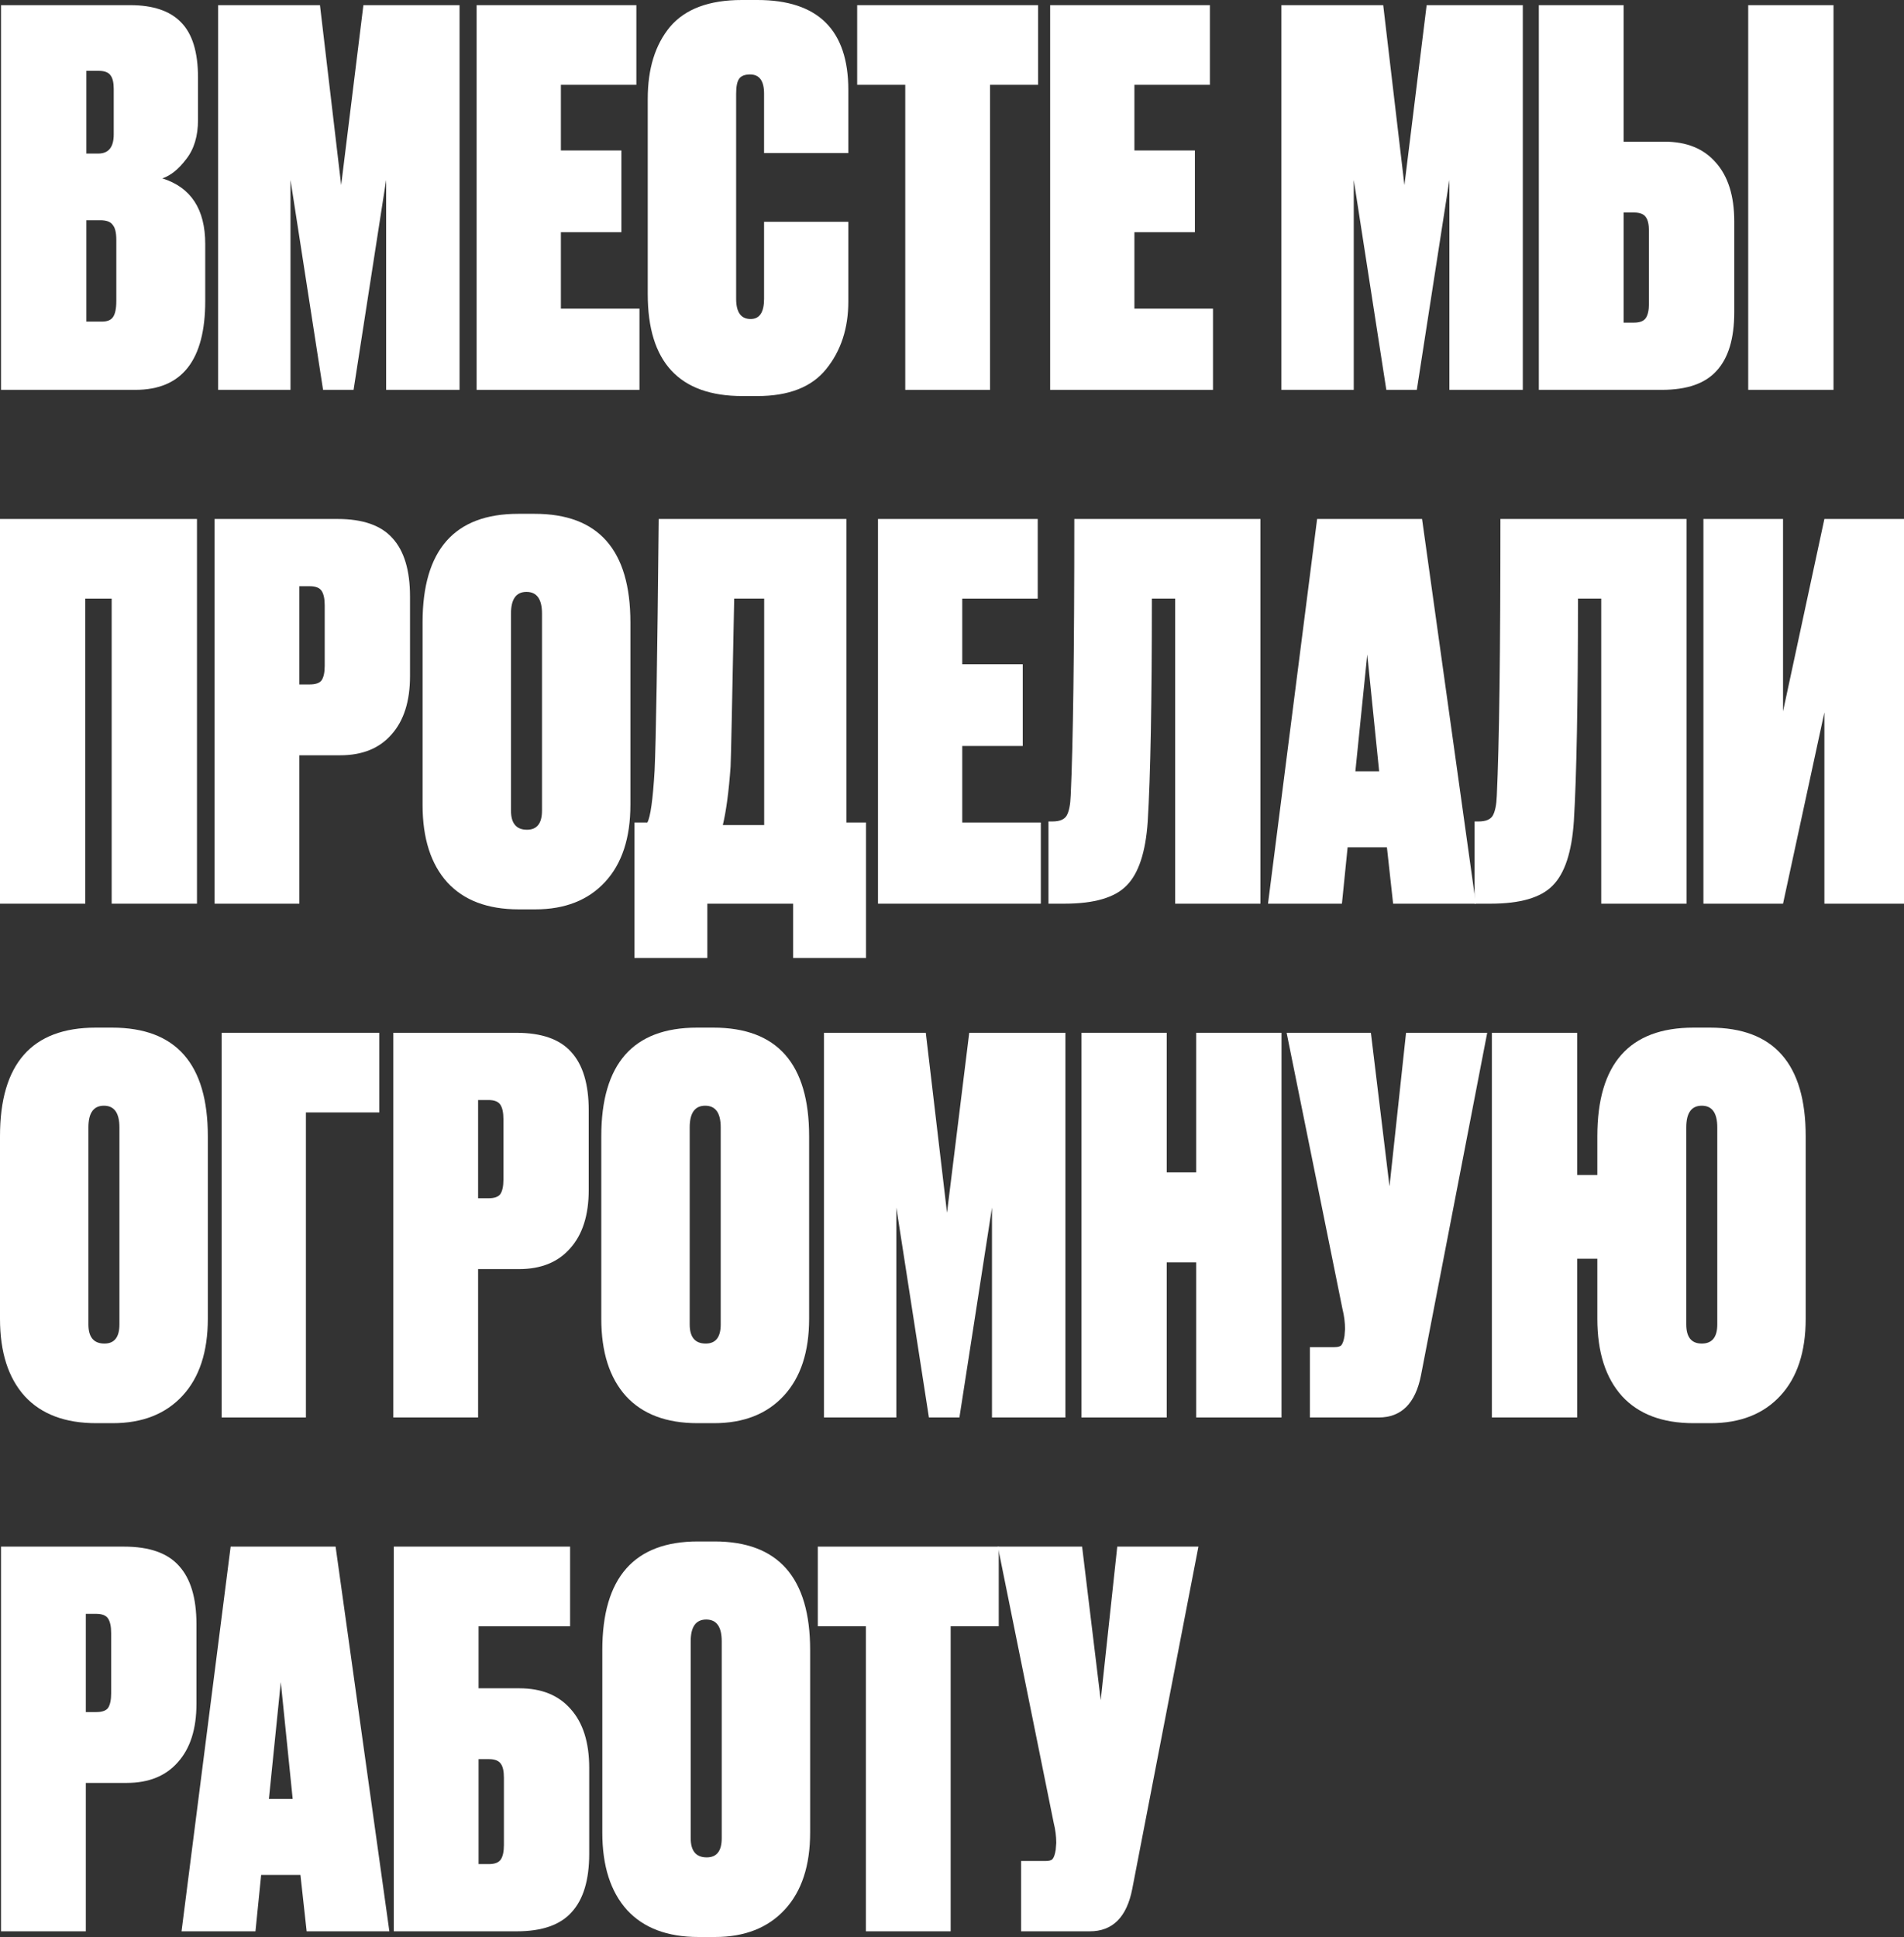
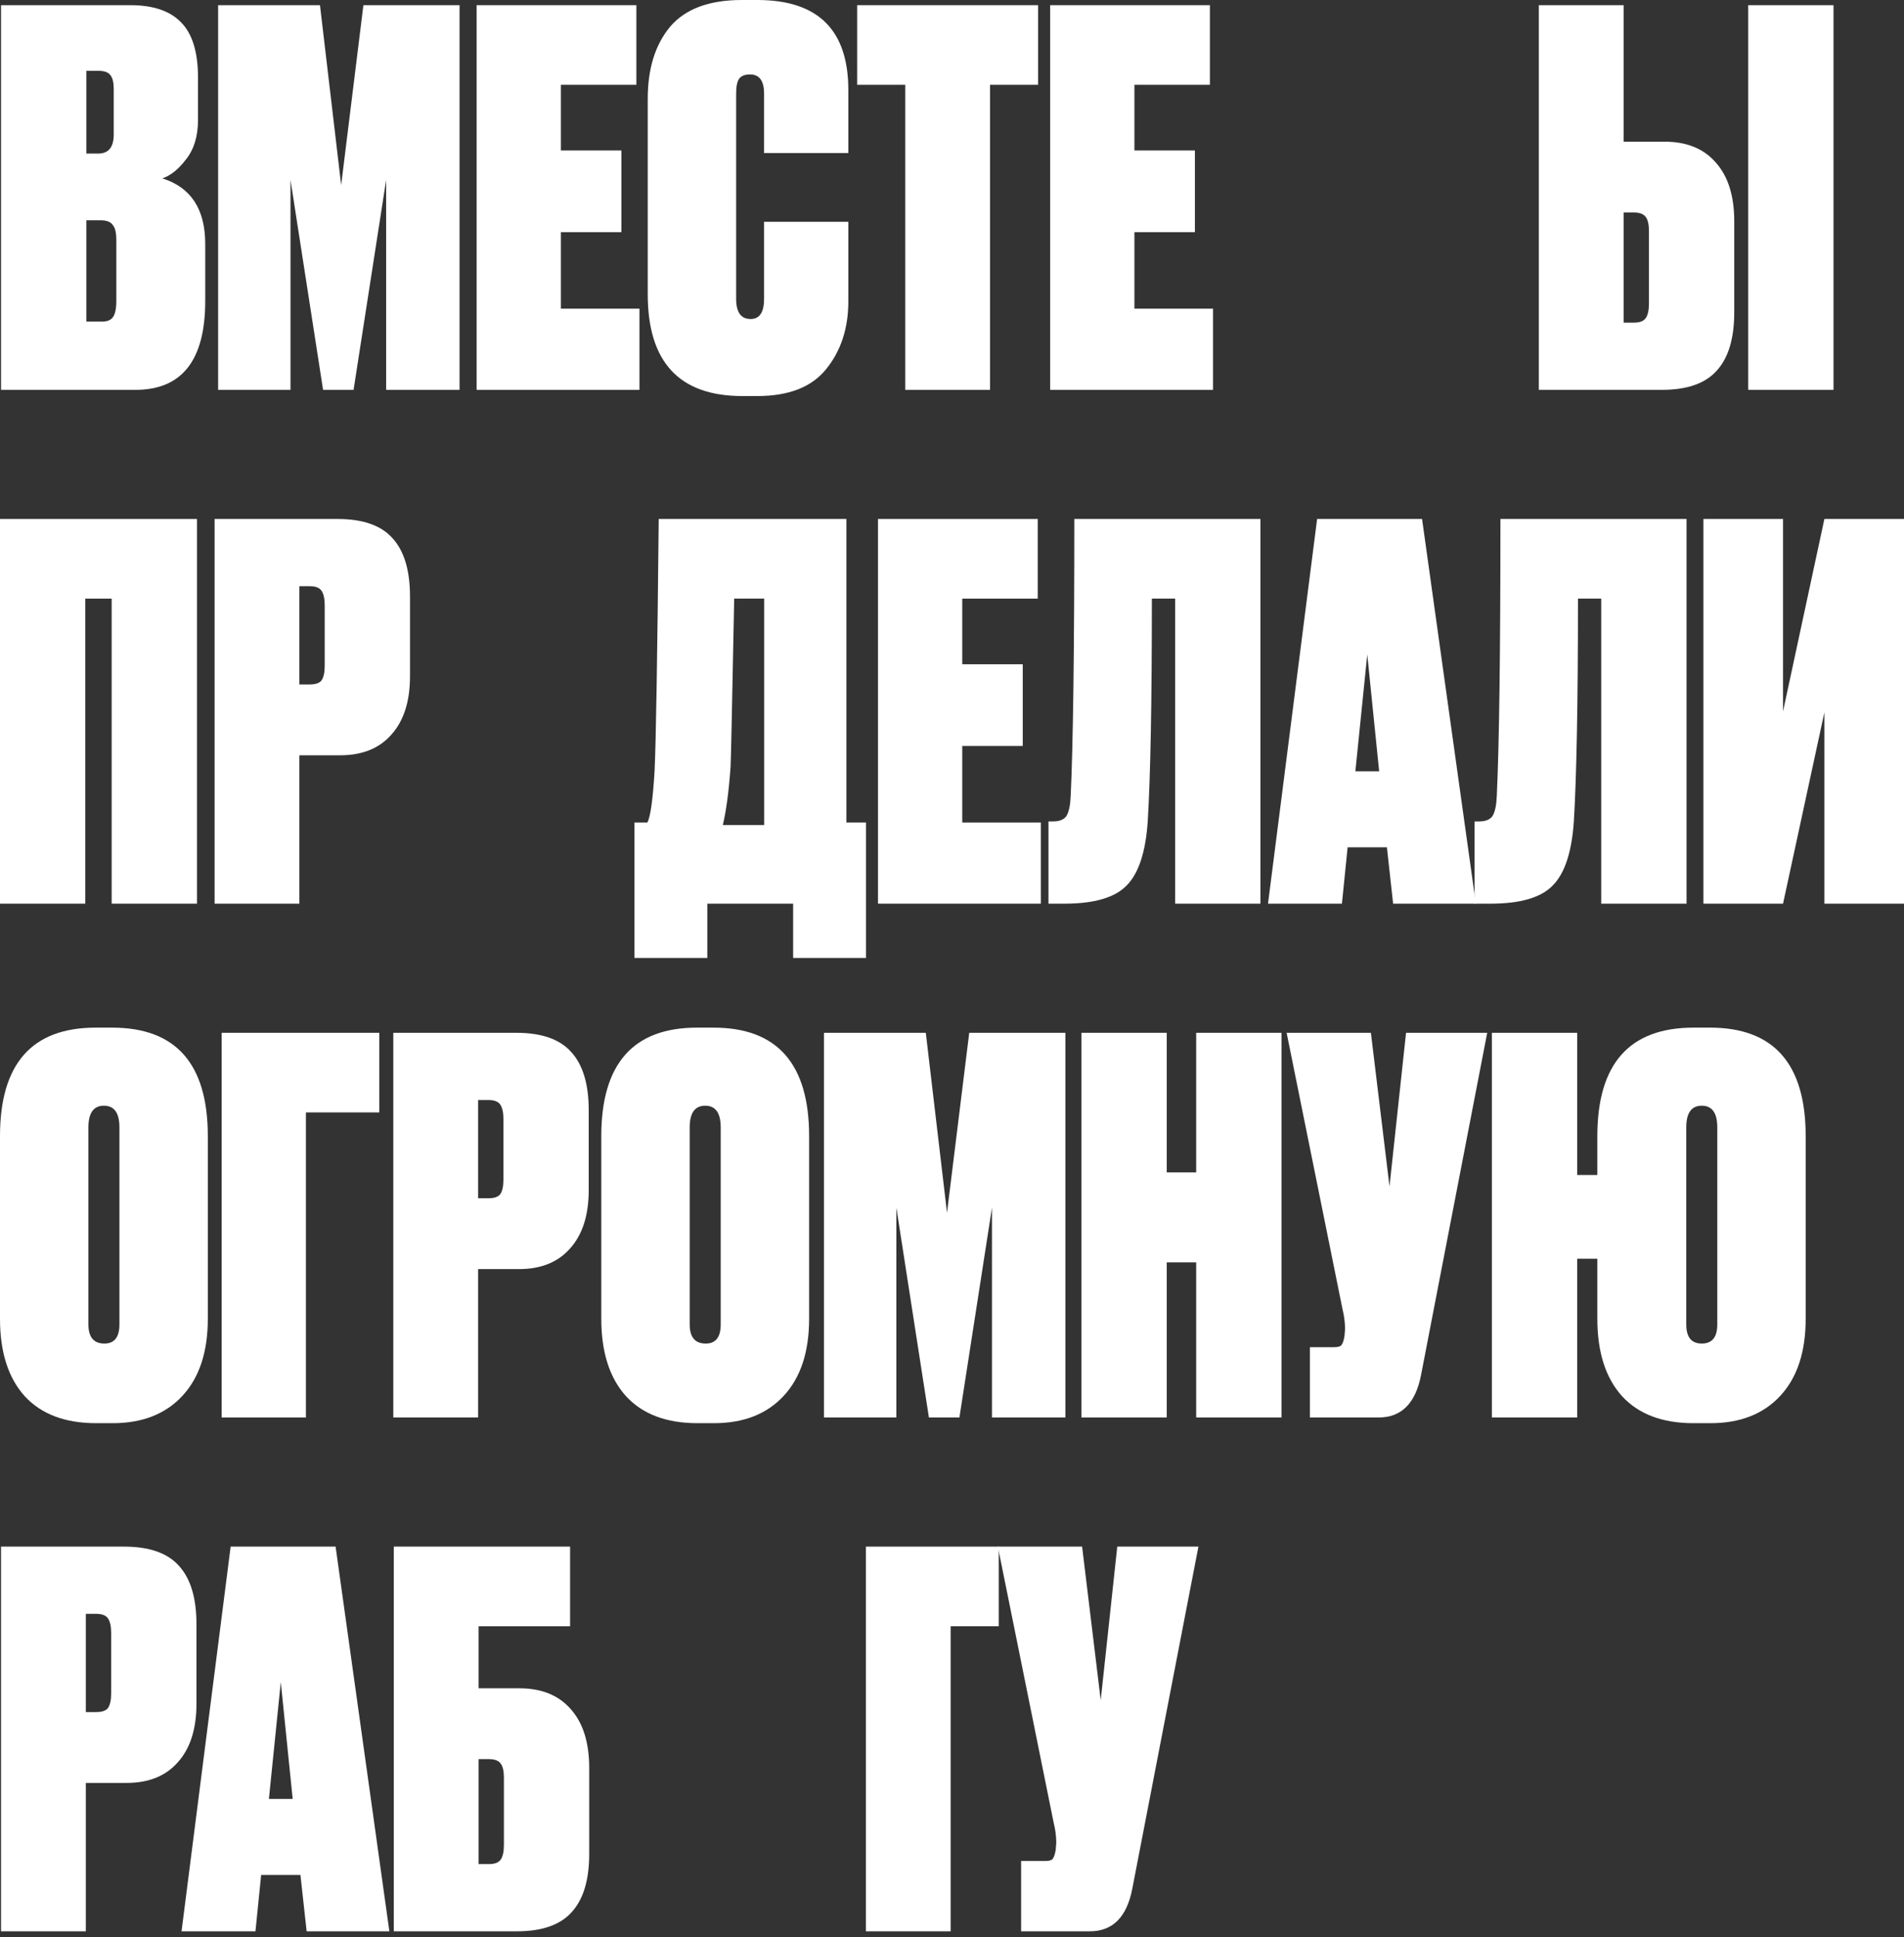
<svg xmlns="http://www.w3.org/2000/svg" viewBox="0 0 196.422 199.8" fill="none">
  <rect x="0" y="0" width="196.422" height="199.8" fill="#333333" stroke="none" />
  <path d="M123.633 159.533L116.807 194.84C116.238 197.756 114.78 199.213 112.433 199.213H105.34V191.96H107.847C108.238 191.96 108.487 191.889 108.593 191.747C108.736 191.569 108.842 191.249 108.913 190.787L108.967 190.093C108.967 189.418 108.878 188.724 108.7 188.013L102.94 159.533H111.633L113.553 175.373L115.26 159.533H123.633Z" fill="white" />
-   <path d="M84.366 159.533H103.033V167.747H98.073V199.213H89.326V167.747H84.366V159.533Z" fill="white" />
-   <path d="M83.576 170.2V189.027C83.576 192.44 82.704 195.089 80.962 196.973C79.22 198.858 76.82 199.8 73.762 199.8H72.055C68.855 199.8 66.402 198.876 64.696 197.027C62.989 195.142 62.136 192.475 62.136 189.027V170.2C62.136 162.733 65.424 159 72.002 159H73.709C80.287 159 83.576 162.733 83.576 170.2ZM74.455 189.613V169.293C74.455 167.8 73.922 167.053 72.856 167.053C71.789 167.053 71.255 167.8 71.255 169.293V189.613C71.255 190.929 71.806 191.587 72.909 191.587C73.94 191.587 74.455 190.929 74.455 189.613Z" fill="white" />
+   <path d="M84.366 159.533H103.033V167.747H98.073V199.213H89.326V167.747V159.533Z" fill="white" />
  <path d="M40.625 199.213V159.533H58.812V167.747H49.372V174.147H53.585C55.861 174.147 57.621 174.858 58.865 176.28C60.145 177.702 60.785 179.729 60.785 182.36V191.213C60.785 193.916 60.181 195.925 58.972 197.24C57.798 198.556 55.914 199.213 53.318 199.213H40.625ZM49.372 192.28H50.438C51.043 192.28 51.452 192.12 51.665 191.8C51.878 191.48 51.985 190.982 51.985 190.307V183.373C51.985 182.698 51.878 182.218 51.665 181.933C51.452 181.613 51.043 181.453 50.438 181.453H49.372V192.28Z" fill="white" />
  <path d="M31.634 199.213L30.994 193.4H26.941L26.354 199.213H18.728L23.794 159.533H34.621L40.168 199.213H31.634ZM28.967 173.507L27.741 185.56H30.194L28.967 173.507Z" fill="white" />
  <path d="M13.067 183.907H8.853V199.213H0.107V159.533H12.8C15.396 159.533 17.28 160.191 18.453 161.507C19.662 162.822 20.267 164.831 20.267 167.533V175.747C20.267 178.342 19.627 180.351 18.347 181.773C17.102 183.196 15.342 183.907 13.067 183.907ZM8.853 166.467V176.6H9.92C10.524 176.6 10.933 176.458 11.147 176.173C11.36 175.853 11.467 175.356 11.467 174.68V168.44C11.467 167.765 11.36 167.267 11.147 166.947C10.933 166.627 10.524 166.467 9.92 166.467H8.853Z" fill="white" />
  <path d="M186.28 117.2V136.027C186.28 139.44 185.409 142.089 183.666 143.973C181.924 145.858 179.524 146.8 176.466 146.8H174.706C171.506 146.8 169.053 145.875 167.346 144.027C165.64 142.142 164.786 139.476 164.786 136.027V129.84H162.706V146.213H153.906V106.533H162.706V121.2H164.786V117.2C164.786 109.733 168.093 106 174.706 106H176.413C182.991 106 186.28 109.733 186.28 117.2ZM177.16 136.613V116.293C177.16 114.8 176.626 114.053 175.56 114.053C174.493 114.053 173.96 114.8 173.96 116.293V136.613C173.96 137.929 174.493 138.587 175.56 138.587C176.626 138.587 177.16 137.929 177.16 136.613Z" fill="white" />
  <path d="M153.425 106.533L146.598 141.84C146.029 144.756 144.572 146.213 142.225 146.213H135.132V138.96H137.638C138.029 138.96 138.278 138.889 138.385 138.747C138.527 138.569 138.634 138.249 138.705 137.787L138.758 137.093C138.758 136.418 138.669 135.725 138.492 135.013L132.732 106.533H141.425L143.345 122.373L145.052 106.533H153.425Z" fill="white" />
  <path d="M123.402 146.213V130.213H120.363V146.213H111.562V106.533H120.363V120.933H123.402V106.533H132.202V146.213H123.402Z" fill="white" />
  <path d="M85.002 146.213V106.533H95.509L97.696 125.093L99.989 106.533H109.909V146.213H102.336V124.56L98.976 146.213H95.829L92.469 124.56V146.213H85.002Z" fill="white" />
  <path d="M83.471 117.2V136.027C83.471 139.44 82.6 142.089 80.858 143.973C79.116 145.858 76.716 146.8 73.658 146.8H71.951C68.751 146.8 66.298 145.875 64.591 144.027C62.884 142.142 62.031 139.476 62.031 136.027V117.2C62.031 109.733 65.32 106 71.898 106H73.604C80.182 106 83.471 109.733 83.471 117.2ZM74.351 136.613V116.293C74.351 114.8 73.818 114.053 72.751 114.053C71.684 114.053 71.151 114.8 71.151 116.293V136.613C71.151 137.929 71.702 138.587 72.805 138.587C73.836 138.587 74.351 137.929 74.351 136.613Z" fill="white" />
  <path d="M53.535 130.907H49.322V146.213H40.575V106.533H53.269C55.864 106.533 57.749 107.191 58.922 108.507C60.131 109.822 60.735 111.831 60.735 114.533V122.747C60.735 125.342 60.095 127.351 58.815 128.773C57.571 130.195 55.811 130.907 53.535 130.907ZM49.322 113.467V123.6H50.389C50.993 123.6 51.402 123.458 51.615 123.173C51.829 122.853 51.935 122.356 51.935 121.68V115.44C51.935 114.764 51.829 114.267 51.615 113.947C51.402 113.627 50.993 113.467 50.389 113.467H49.322Z" fill="white" />
  <path d="M22.865 146.213V106.533H39.131V114.747H31.558V146.213H22.865Z" fill="white" />
  <path d="M21.44 117.2V136.027C21.44 139.44 20.569 142.089 18.827 143.973C17.084 145.858 14.684 146.8 11.627 146.8H9.92C6.72 146.8 4.267 145.875 2.56 144.027C0.853 142.142 0 139.476 0 136.027V117.2C0 109.733 3.289 106 9.867 106H11.573C18.151 106 21.44 109.733 21.44 117.2ZM12.32 136.613V116.293C12.32 114.8 11.787 114.053 10.72 114.053C9.653 114.053 9.12 114.8 9.12 116.293V136.613C9.12 137.929 9.671 138.587 10.773 138.587C11.804 138.587 12.32 137.929 12.32 136.613Z" fill="white" />
  <path d="M183.943 53.533V73.373L188.209 53.533H196.422V93.213H188.209V73.48L183.943 93.213H175.729V53.533H183.943Z" fill="white" />
  <path d="M154.415 82.067C154.664 76.769 154.788 67.258 154.788 53.533H173.988V93.213H165.188V61.747H162.788C162.788 72.413 162.646 80.076 162.362 84.733C162.148 87.898 161.42 90.102 160.175 91.347C158.966 92.591 156.833 93.213 153.775 93.213H152.122V84.733H152.548C153.26 84.733 153.739 84.538 153.988 84.147C154.237 83.72 154.379 83.027 154.415 82.067Z" fill="white" />
  <path d="M143.718 93.213L143.078 87.4H139.024L138.437 93.213H130.811L135.877 53.533H146.704L152.251 93.213H143.718ZM141.051 67.507L139.824 79.56H142.277L141.051 67.507Z" fill="white" />
  <path d="M110.457 82.067C110.705 76.769 110.83 67.258 110.83 53.533H130.03V93.213H121.23V61.747H118.83C118.83 72.413 118.688 80.076 118.403 84.733C118.19 87.898 117.461 90.102 116.217 91.347C115.008 92.591 112.874 93.213 109.817 93.213H108.163V84.733H108.59C109.301 84.733 109.781 84.538 110.03 84.147C110.279 83.72 110.421 83.027 110.457 82.067Z" fill="white" />
  <path d="M90.575 53.533H107.055V61.747H99.269V68.52H105.509V76.947H99.269V84.84H107.375V93.213H90.575V53.533Z" fill="white" />
  <path d="M81.822 98.813V93.213H72.969V98.813H65.449V84.84H66.782C67.102 84.271 67.351 82.493 67.529 79.507C67.671 76.52 67.813 67.862 67.955 53.533H87.316V84.84H89.342V98.813H81.822ZM75.369 79.08C75.191 81.605 74.924 83.613 74.569 85.107H78.835V61.747H75.742C75.529 72.698 75.404 78.476 75.369 79.08Z" fill="white" />
-   <path d="M65.034 64.2V83.027C65.034 86.44 64.163 89.089 62.42 90.973C60.678 92.858 58.278 93.8 55.221 93.8H53.514C50.314 93.8 47.86 92.876 46.154 91.027C44.447 89.142 43.594 86.476 43.594 83.027V64.2C43.594 56.733 46.883 53 53.46 53H55.167C61.745 53 65.034 56.733 65.034 64.2ZM55.914 83.613V63.293C55.914 61.8 55.38 61.053 54.314 61.053C53.247 61.053 52.714 61.8 52.714 63.293V83.613C52.714 84.929 53.265 85.587 54.367 85.587C55.398 85.587 55.914 84.929 55.914 83.613Z" fill="white" />
  <path d="M35.098 77.907H30.884V93.213H22.138V53.533H34.831C37.427 53.533 39.311 54.191 40.485 55.507C41.693 56.822 42.298 58.831 42.298 61.533V69.747C42.298 72.342 41.658 74.351 40.378 75.773C39.133 77.196 37.373 77.907 35.098 77.907ZM30.884 60.467V70.6H31.951C32.556 70.6 32.965 70.458 33.178 70.173C33.391 69.853 33.498 69.356 33.498 68.68V62.44C33.498 61.764 33.391 61.267 33.178 60.947C32.965 60.627 32.556 60.467 31.951 60.467H30.884Z" fill="white" />
  <path d="M0 93.213V53.533H20.32V93.213H11.52V61.747H8.8V93.213H0Z" fill="white" />
  <path d="M167.497 14.613H171.71C173.986 14.613 175.746 15.324 176.99 16.747C178.27 18.169 178.91 20.196 178.91 22.827V32.213C178.91 34.916 178.306 36.925 177.097 38.24C175.923 39.556 174.039 40.213 171.443 40.213H158.75V0.533H167.497V14.613ZM167.497 33.28H168.563C169.168 33.28 169.577 33.12 169.79 32.8C170.003 32.48 170.11 31.982 170.11 31.307V23.84C170.11 23.164 170.003 22.684 169.79 22.4C169.577 22.08 169.168 21.92 168.563 21.92H167.497V33.28ZM189.15 0.533V40.213H180.35V0.533H189.15Z" fill="white" />
-   <path d="M132.19 40.213V0.533H142.697L144.883 19.093L147.177 0.533H157.097V40.213H149.523V18.56L146.163 40.213H143.017L139.657 18.56V40.213H132.19Z" fill="white" />
  <path d="M108.336 0.533H124.816V8.747H117.029V15.52H123.269V23.947H117.029V31.84H125.136V40.213H108.336V0.533Z" fill="white" />
  <path d="M88.429 0.533H107.095V8.747H102.135V40.213H93.389V8.747H88.429V0.533Z" fill="white" />
  <path d="M78.823 30.827V22.88H87.516V31.093C87.516 33.867 86.752 36.196 85.223 38.08C83.73 39.929 81.365 40.853 78.13 40.853H76.583C70.076 40.853 66.823 37.351 66.823 30.347V10.187C66.823 7.093 67.587 4.622 69.116 2.773C70.681 0.924 73.152 0 76.53 0H78.13C84.387 0 87.516 3.093 87.516 9.28V15.787H78.823V9.653C78.823 8.338 78.343 7.68 77.383 7.68C76.85 7.68 76.476 7.822 76.263 8.107C76.05 8.391 75.943 8.907 75.943 9.653V30.827C75.943 32.213 76.441 32.907 77.436 32.907C78.361 32.907 78.823 32.213 78.823 30.827Z" fill="white" />
  <path d="M49.169 0.533H65.649V8.747H57.862V15.52H64.103V23.947H57.862V31.84H65.969V40.213H49.169V0.533Z" fill="white" />
  <path d="M22.502 40.213V0.533H33.009L35.196 19.093L37.489 0.533H47.409V40.213H39.836V18.56L36.476 40.213H33.329L29.969 18.56V40.213H22.502Z" fill="white" />
  <path d="M0.107 40.213V0.533H13.44C15.787 0.533 17.529 1.12 18.667 2.293C19.84 3.467 20.427 5.369 20.427 8V12.373C20.427 14.044 20.018 15.396 19.2 16.427C18.418 17.458 17.6 18.116 16.747 18.4C19.698 19.324 21.173 21.582 21.173 25.173V31.04C21.173 37.155 18.773 40.213 13.973 40.213H0.107ZM10.347 22.72H8.907V33.173H10.507C11.04 33.173 11.413 33.031 11.627 32.747C11.876 32.427 12 31.858 12 31.04V24.747C12 24 11.876 23.484 11.627 23.2C11.413 22.88 10.987 22.72 10.347 22.72ZM10.187 7.307H8.907V15.84H10.133C11.2 15.84 11.733 15.182 11.733 13.867V9.173C11.733 8.533 11.627 8.071 11.413 7.787C11.2 7.467 10.791 7.307 10.187 7.307Z" fill="white" />
</svg>